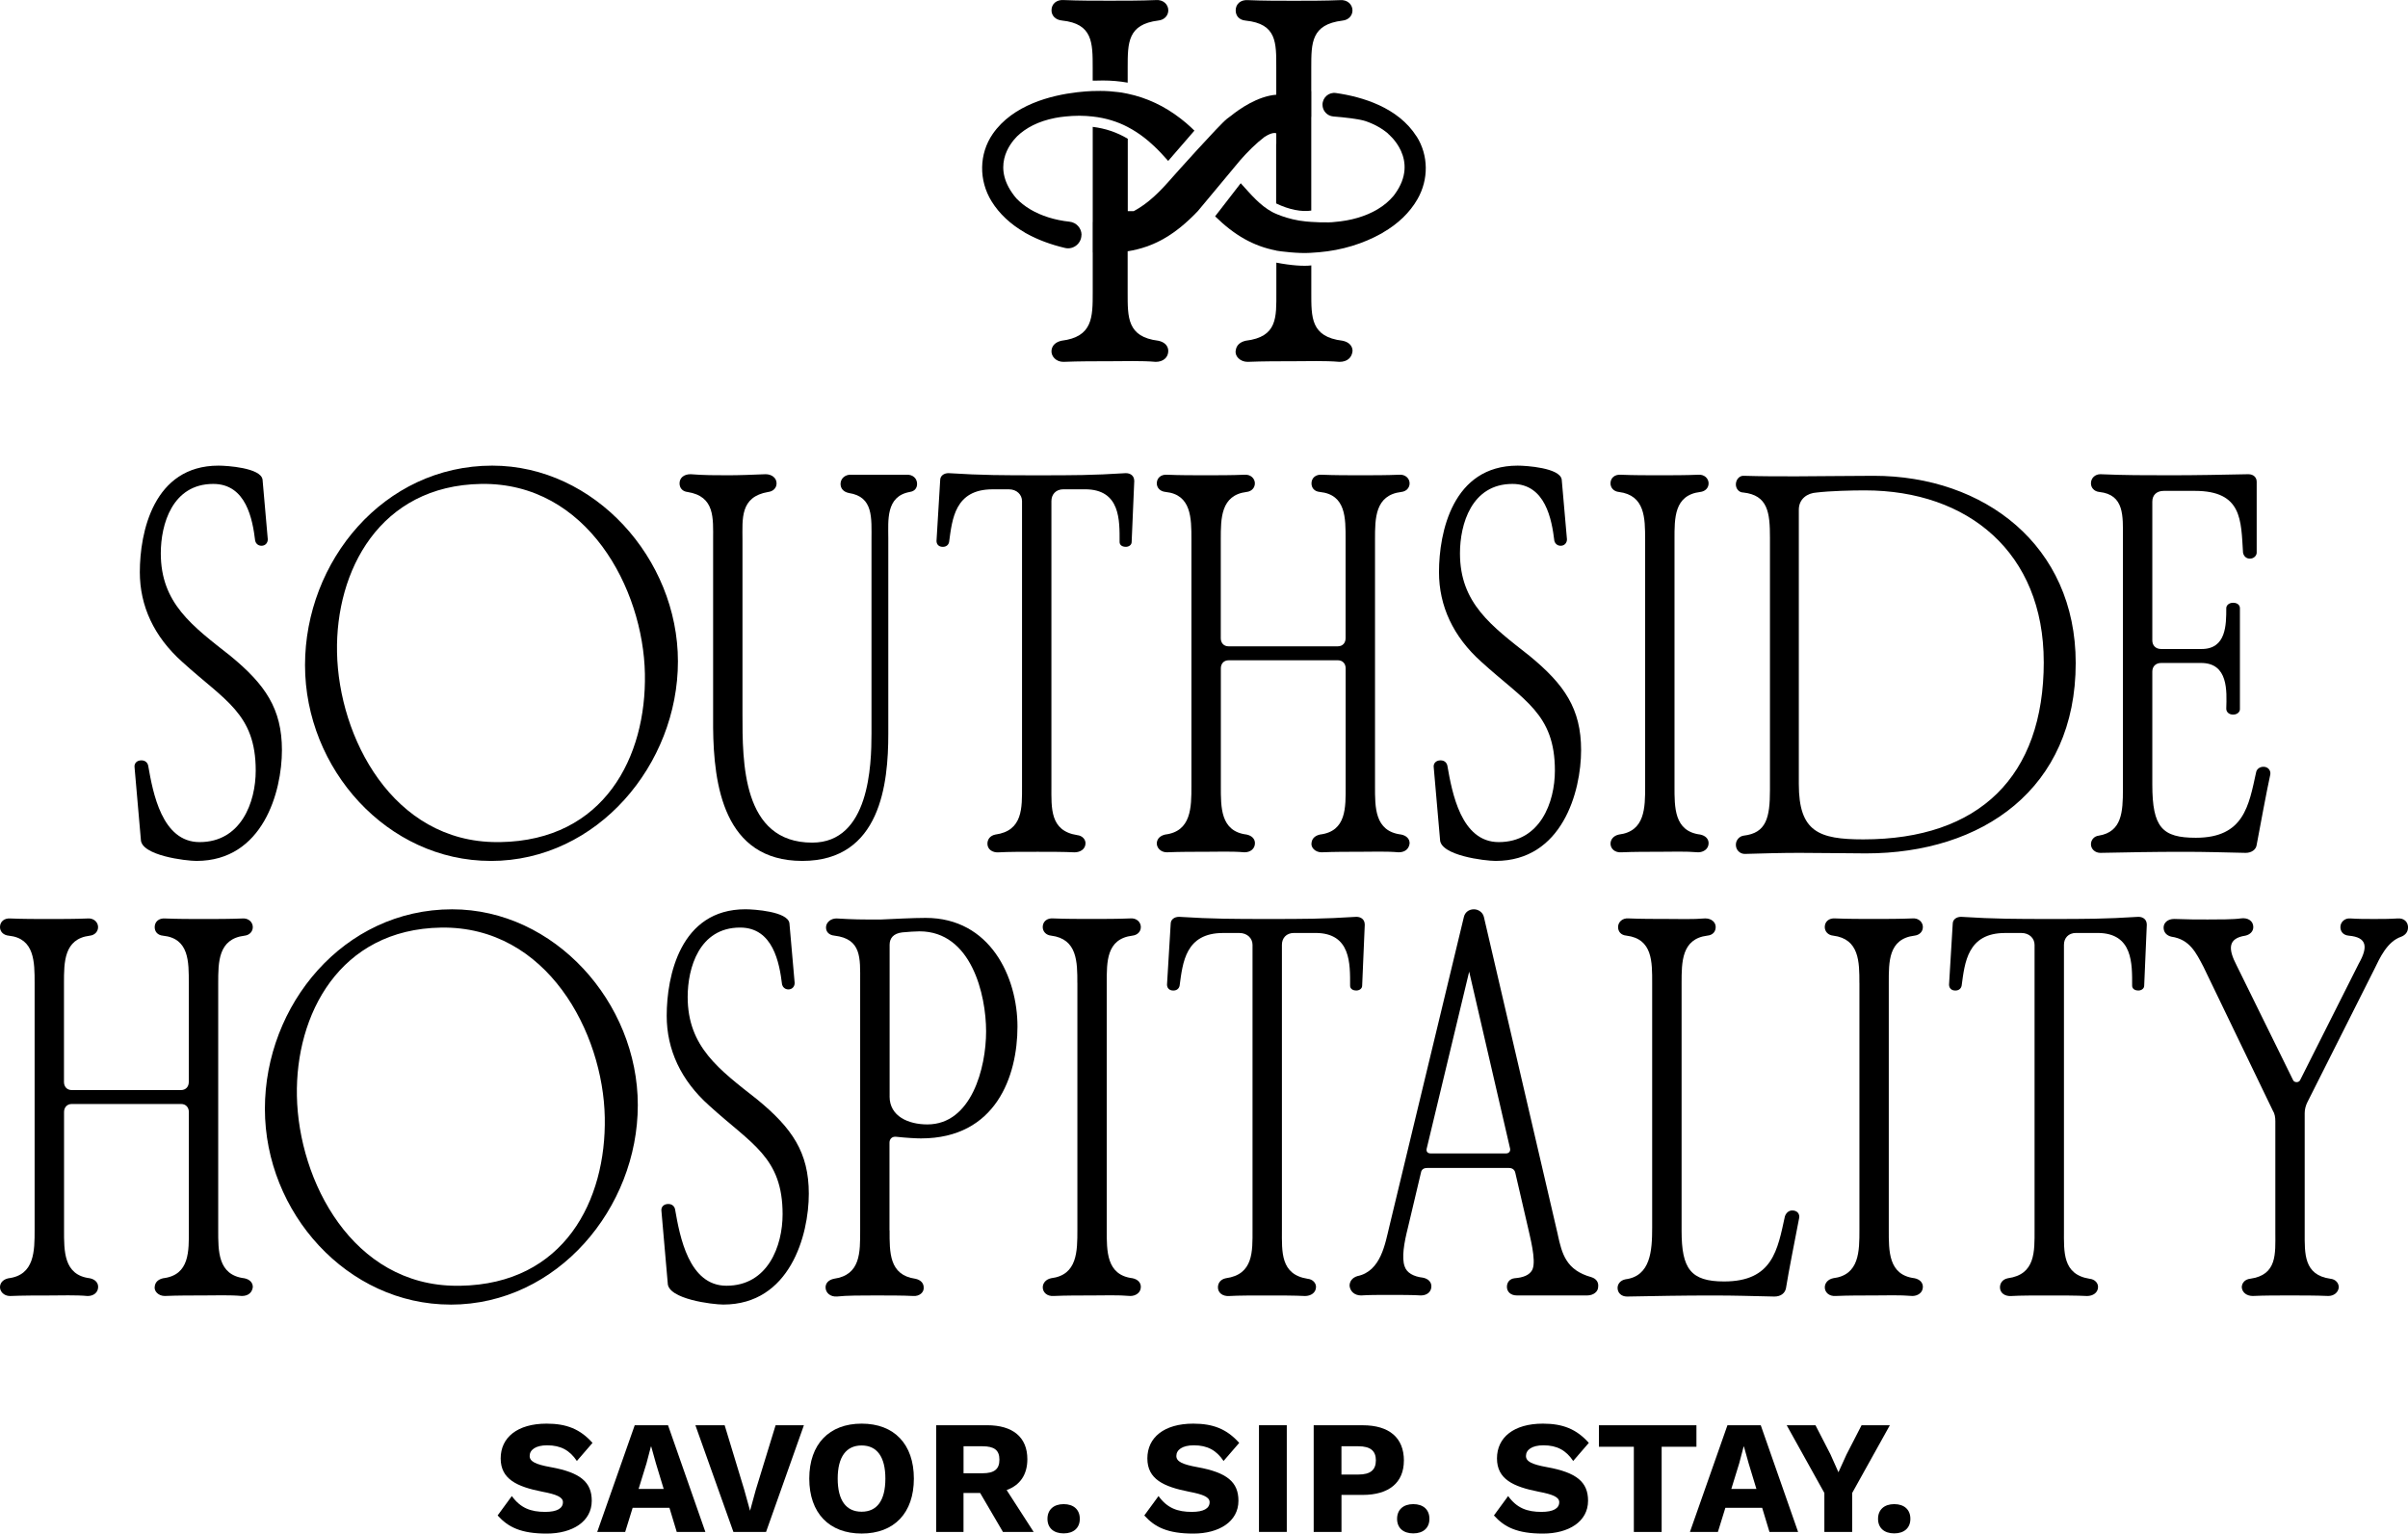
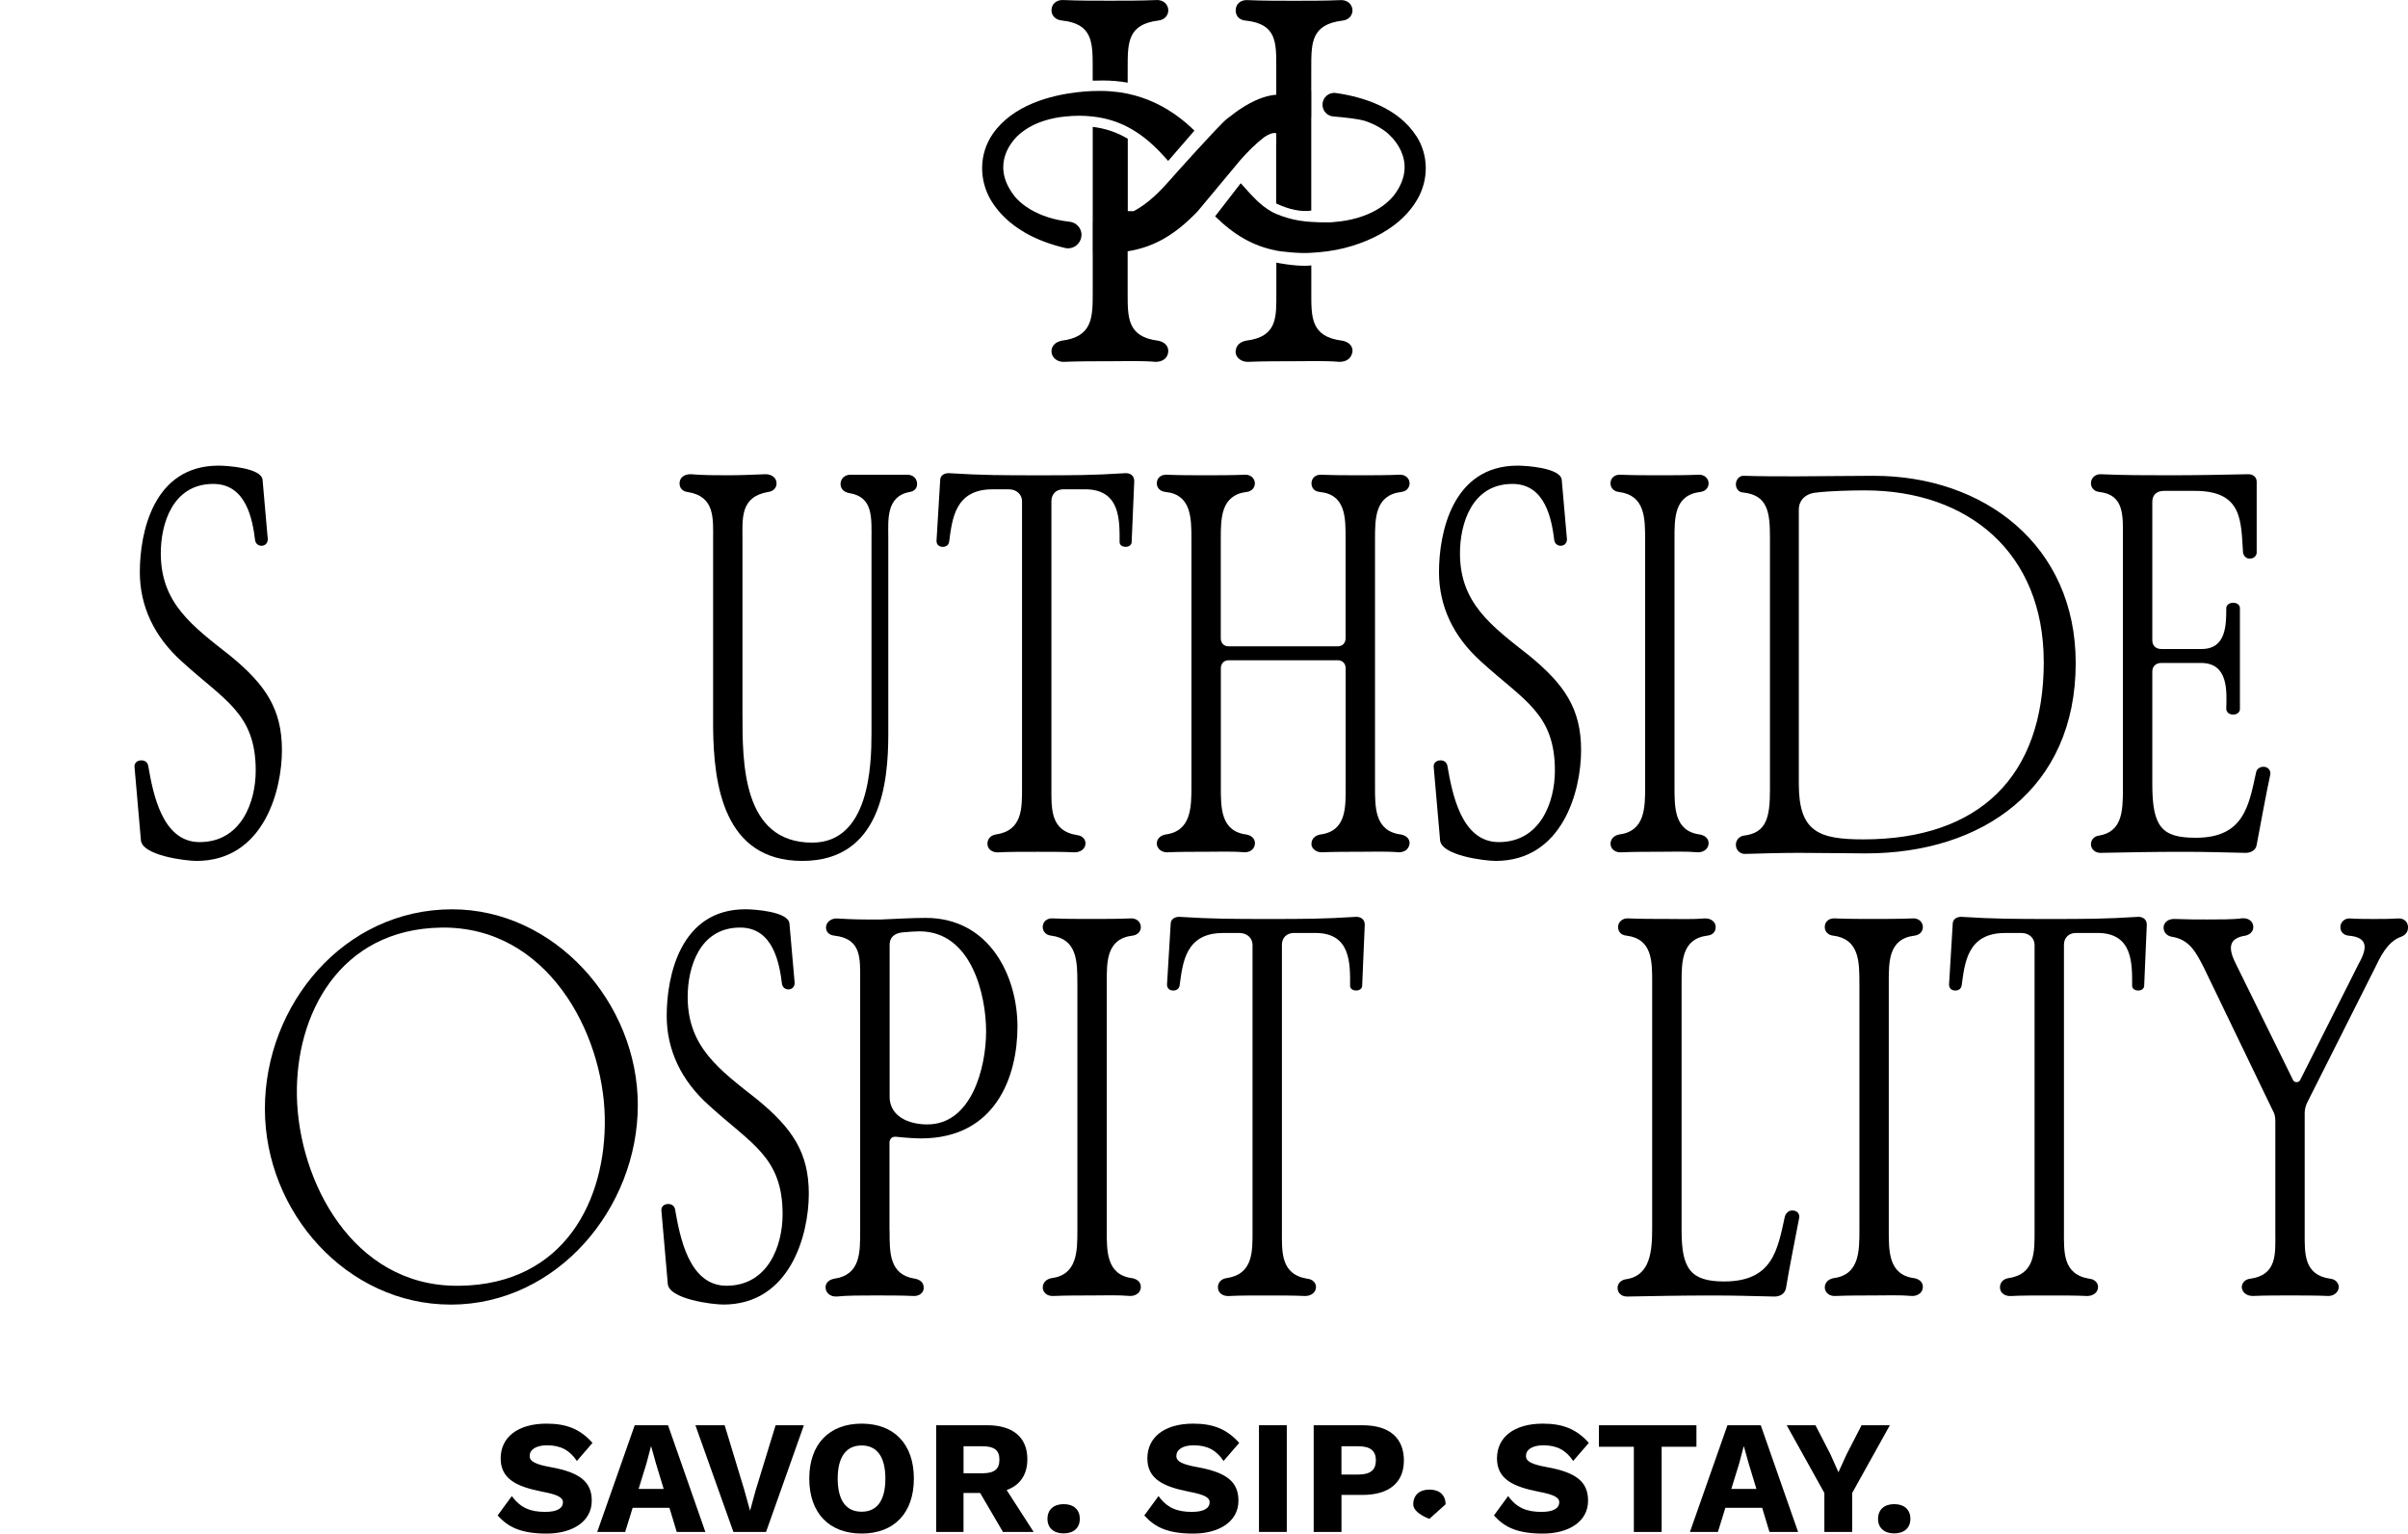
<svg xmlns="http://www.w3.org/2000/svg" id="Layer_2" data-name="Layer 2" viewBox="0 0 726.77 462.96">
  <g id="Layer_1-2" data-name="Layer 1">
    <g>
      <path d="M44.73,231.16c1.42,8.12,4.12,23.06,15.51,23.06,12.51,0,16.94-12.01,16.94-21.59,0-17.21-9.34-21.11-22.16-32.8-8.55-7.63-12.82-16.89-12.82-27.11,0-12.01,4.12-32.15,23.74-32.15,2.53,0,12.82.65,13.3,4.22l1.58,18.02c0,1.14-.79,1.95-1.9,1.95s-1.74-.81-1.9-1.46c-.79-6.49-2.69-17.21-12.66-17.21-12.35,0-15.83,12.18-15.83,20.94,0,15.1,9.5,21.92,21.05,31.01,10.45,8.6,15.51,15.91,15.51,28.41s-5.7,33.45-25.8,33.45c-3.17,0-16.78-1.62-16.78-6.49l-1.9-21.76c-.16-1.14.63-2.11,2.06-2.11,1.27,0,1.9.81,2.06,1.62Z" />
-       <path d="M148.1,259.9c-31.19,0-56.04-27.76-56.04-59.1s23.74-60.23,56.51-60.23c30.87,0,56.04,28.09,56.04,59.1s-24.22,60.24-56.51,60.24ZM145.25,146.09c-30.71.49-44.01,26.3-43.53,50.82.48,25.65,16.78,57.31,48.28,57.31h.95c31.5-.49,44.17-25.82,43.69-50.82-.48-25.65-17.41-57.8-49.39-57.31Z" />
      <path d="M274.59,148.52c-7.28,1.3-6.49,8.61-6.49,13.96v59.1c0,14.78-2.22,38.32-25.96,38.32s-26.75-23.05-26.91-40.27v-56.66c0-6.49.63-13.15-7.76-14.45-1.42-.16-2.37-1.14-2.37-2.6,0-1.62,1.27-2.76,3.32-2.76,4.12.32,7.44.32,11.4.32,3.17,0,7.44-.16,11.24-.32,1.9,0,3.32,1.14,3.32,2.76,0,1.46-1.11,2.44-2.53,2.6-8.55,1.46-7.76,8.12-7.76,14.45v52.44c0,14.61-.16,38.97,21.05,38.97,17.25,0,17.89-23.38,17.89-32.96v-58.29c0-6.82.63-13.15-6.81-14.29-1.58-.32-2.53-1.3-2.53-2.76,0-1.62,1.42-2.92,3.32-2.76h16.46c2.06-.16,3.32,1.14,3.32,2.76,0,1.3-.79,2.27-2.22,2.43Z" />
      <path d="M342.34,145.11l-.79,18.51c0,.97-.95,1.46-1.74,1.46-1.27,0-1.9-.65-1.9-1.46,0-6.49.32-15.91-10.45-15.91h-6.49c-2.37,0-3.64,1.62-3.64,3.57v86.05c0,6.66-.48,13.48,7.76,14.78,1.58.16,2.53,1.3,2.53,2.44,0,1.79-1.58,2.76-3.32,2.76-3.16-.16-7.44-.16-11.08-.16-4.75,0-9.02,0-11.72.16-2.06.16-3.48-.97-3.48-2.6,0-1.3.79-2.43,2.37-2.76,8.39-1.14,8.07-8.12,8.07-14.61v-86.05c0-1.95-1.58-3.57-3.96-3.57h-4.91c-11.4,0-12.19,8.93-13.14,15.91-.16.81-.79,1.46-1.9,1.46-1.27,0-1.9-.81-1.9-1.79l1.11-18.35c0-1.3,1.11-2.11,2.53-2.11,10.13.65,16.78.65,27.07.65s16.3,0,26.43-.65c1.58,0,2.53.97,2.53,2.27Z" />
      <path d="M425.45,254.54c-.16,1.62-1.27,2.76-3.32,2.76-3.64-.33-8.07-.16-11.56-.16s-7.76,0-11.71.16c-1.9,0-3.32-1.46-3.01-2.92.16-1.3,1.11-2.11,2.53-2.44,8.07-.97,7.76-8.28,7.76-14.61v-35.56c0-1.3-.79-2.44-2.37-2.44h-32.93c-1.58,0-2.37,1.14-2.37,2.44v35.56c0,6.33-.16,13.64,7.76,14.61,1.58.33,2.53,1.3,2.53,2.6,0,1.62-1.27,2.76-3.17,2.76-3.64-.33-8.07-.16-11.56-.16s-7.92,0-11.87.16c-1.9,0-3.16-1.46-3.01-2.92.16-1.3,1.11-2.11,2.53-2.44,7.91-.97,7.91-8.28,7.91-14.61v-74.52c0-6.33,0-13.48-7.76-14.29-1.74-.16-2.69-1.3-2.69-2.6,0-1.62,1.27-2.76,3.16-2.6,3.64.16,8.07.16,11.56.16s8.07,0,11.71-.16c1.9-.16,3.17,1.14,3.17,2.6,0,1.3-.95,2.44-2.53,2.6-7.76.97-7.76,7.96-7.76,14.29v29.87c0,1.3.79,2.44,2.37,2.44h32.93c1.58,0,2.37-1.14,2.37-2.44v-29.87c0-6.33.16-13.48-7.76-14.29-1.74-.16-2.53-1.3-2.53-2.6,0-1.62,1.27-2.76,3.17-2.6,3.64.16,8.07.16,11.56.16s8.07,0,11.72-.16c1.9-.16,3.16,1.14,3.16,2.6,0,1.3-.95,2.44-2.53,2.6-7.91.97-7.91,7.96-7.91,14.29v74.52c0,6.33-.16,13.64,7.91,14.61,1.58.33,2.53,1.3,2.53,2.6Z" />
      <path d="M436.84,231.16c1.42,8.12,4.12,23.06,15.51,23.06,12.51,0,16.94-12.01,16.94-21.59,0-17.21-9.34-21.11-22.16-32.8-8.55-7.63-12.82-16.89-12.82-27.11,0-12.01,4.12-32.15,23.74-32.15,2.53,0,12.82.65,13.3,4.22l1.58,18.02c0,1.14-.79,1.95-1.9,1.95s-1.74-.81-1.9-1.46c-.79-6.49-2.69-17.21-12.66-17.21-12.35,0-15.83,12.18-15.83,20.94,0,15.1,9.5,21.92,21.05,31.01,10.45,8.6,15.51,15.91,15.51,28.41s-5.7,33.45-25.8,33.45c-3.17,0-16.78-1.62-16.78-6.49l-1.9-21.76c-.16-1.14.63-2.11,2.06-2.11,1.27,0,1.9.81,2.06,1.62Z" />
      <path d="M496.52,162.81c0-6.33,0-13.31-7.92-14.29-1.58-.16-2.53-1.3-2.53-2.6,0-1.62,1.27-2.76,3.17-2.6,3.64.16,8.07.16,11.56.16s8.07,0,11.72-.16c1.9-.16,3.16,1.14,3.16,2.6s-1.11,2.44-2.53,2.6c-7.92.97-7.76,7.96-7.76,14.29v74.52c0,6.33-.16,13.64,7.76,14.61,1.58.33,2.53,1.3,2.53,2.6,0,1.79-1.58,2.76-3.16,2.76-3.8-.33-8.07-.16-11.56-.16s-7.92,0-11.56.16c-2.06.16-3.32-1.14-3.32-2.6,0-1.3.95-2.43,2.53-2.76,7.92-.97,7.92-8.12,7.92-14.61v-74.52Z" />
      <path d="M626.48,200.15c0,37.99-28.18,57.48-63.32,57.48-3.96,0-13.93-.16-20.1-.16-5.38,0-10.92.16-16.46.32-1.43,0-2.69-1.14-2.69-2.76,0-1.46,1.11-2.6,2.37-2.76,6.81-.81,7.92-5.36,7.92-13.8v-76.15c0-7.63-.63-12.83-8.07-13.64-1.27,0-2.22-1.14-2.22-2.44,0-1.46,1.11-2.76,2.53-2.6,5.07.16,9.97.16,15.67.16,4.75,0,16.94-.16,23.43-.16,33.24,0,60.94,20.94,60.94,56.5ZM616.83,199.83c0-32.96-22.79-51.79-53.98-51.79-4.12,0-10.45.16-14.56.65-2.85.16-5.38,1.95-5.38,5.19v82.8c0,14.45,6.02,16.72,19.47,16.72,34.99,0,54.46-19,54.46-53.58Z" />
      <path d="M685.22,233.76c-1.11,5.03-3.17,16.24-4.12,21.27-.16,1.46-1.58,2.44-3.32,2.44-8.39-.16-11.08-.32-19.31-.32s-16.46.16-24.54.32c-1.58,0-2.85-1.14-2.85-2.6,0-1.3.95-2.44,2.37-2.6,6.96-1.14,7.28-7.14,7.28-13.96v-76.15c0-6.33.48-12.83-7.12-13.64-1.58-.16-2.53-1.3-2.53-2.6,0-1.62,1.27-2.76,2.85-2.76,7.12.32,13.61.32,21.21.32s15.99-.16,23.43-.32c1.58,0,2.53.97,2.53,2.27v21.43c0,.81-.79,1.79-2.06,1.79s-1.9-.97-2.06-1.79c-.63-9.74-.16-18.67-14.56-18.67h-9.34c-2.22,0-3.48,1.3-3.48,3.25v41.89c0,1.46.95,2.6,2.69,2.6h12.19c7.44,0,7.44-7.31,7.44-12.34,0-.81.79-1.62,2.06-1.62,1.42,0,2.06.81,2.06,1.62v30.52c0,.81-.79,1.62-2.06,1.62s-2.06-.81-2.06-1.79c.16-5.36.63-13.8-7.6-13.8h-12.03c-1.74,0-2.69,1.14-2.69,2.6v34.1c0,12.99,3.01,16.07,13.14,16.07,14.56,0,15.99-9.74,18.2-19.81.16-.81.95-1.62,2.22-1.62,1.42,0,2.22,1.14,2.06,2.27Z" />
-       <path d="M76.31,388.48c-.16,1.62-1.27,2.76-3.32,2.76-3.64-.33-8.07-.16-11.56-.16s-7.76,0-11.71.16c-1.9,0-3.32-1.46-3.01-2.92.16-1.3,1.11-2.11,2.53-2.43,8.07-.97,7.76-8.28,7.76-14.61v-35.56c0-1.3-.79-2.44-2.37-2.44H21.7c-1.58,0-2.37,1.14-2.37,2.44v35.56c0,6.33-.16,13.64,7.76,14.61,1.58.32,2.53,1.3,2.53,2.6,0,1.62-1.27,2.76-3.17,2.76-3.64-.33-8.07-.16-11.56-.16s-7.92,0-11.87.16c-1.9,0-3.16-1.46-3.01-2.92.16-1.3,1.11-2.11,2.53-2.43,7.91-.97,7.91-8.28,7.91-14.61v-74.52c0-6.33,0-13.48-7.76-14.29-1.74-.16-2.69-1.3-2.69-2.6,0-1.62,1.27-2.76,3.16-2.6,3.64.16,8.07.16,11.56.16s8.07,0,11.71-.16c1.9-.16,3.17,1.14,3.17,2.6,0,1.3-.95,2.44-2.53,2.6-7.76.97-7.76,7.96-7.76,14.29v29.87c0,1.3.79,2.44,2.37,2.44h32.93c1.58,0,2.37-1.14,2.37-2.44v-29.87c0-6.33.16-13.48-7.76-14.29-1.74-.16-2.53-1.3-2.53-2.6,0-1.62,1.27-2.76,3.17-2.6,3.64.16,8.07.16,11.56.16s8.07,0,11.72-.16c1.9-.16,3.16,1.14,3.16,2.6,0,1.3-.95,2.44-2.53,2.6-7.91.97-7.91,7.96-7.91,14.29v74.52c0,6.33-.16,13.64,7.91,14.61,1.58.32,2.53,1.3,2.53,2.6Z" />
      <path d="M135.99,393.84c-31.19,0-56.04-27.76-56.04-59.1s23.74-60.23,56.51-60.23c30.87,0,56.04,28.09,56.04,59.1s-24.22,60.24-56.51,60.24ZM133.14,280.03c-30.71.49-44.01,26.3-43.53,50.82.48,25.65,16.78,57.31,48.28,57.31h.95c31.5-.49,44.16-25.82,43.69-50.82-.48-25.65-17.41-57.8-49.39-57.31Z" />
      <path d="M203.75,365.1c1.42,8.12,4.12,23.05,15.51,23.05,12.51,0,16.94-12.01,16.94-21.59,0-17.21-9.34-21.11-22.16-32.8-8.55-7.63-12.82-16.89-12.82-27.11,0-12.01,4.12-32.15,23.74-32.15,2.53,0,12.82.65,13.3,4.22l1.58,18.02c0,1.14-.79,1.95-1.9,1.95s-1.74-.81-1.9-1.46c-.79-6.49-2.69-17.21-12.66-17.21-12.35,0-15.83,12.18-15.83,20.94,0,15.1,9.5,21.92,21.05,31.01,10.45,8.6,15.51,15.91,15.51,28.41s-5.7,33.45-25.8,33.45c-3.17,0-16.78-1.62-16.78-6.49l-1.9-21.76c-.16-1.14.63-2.11,2.06-2.11,1.27,0,1.9.81,2.06,1.62Z" />
      <path d="M268.49,371.43c0,6.66-.16,13.48,7.76,14.61,1.58.32,2.53,1.3,2.53,2.6.16,1.46-1.27,2.76-3.17,2.6-3.17-.16-7.44-.16-11.56-.16-3.8,0-8.71,0-11.4.32-2.06.16-3.48-1.14-3.48-2.76,0-1.3.95-2.27,2.53-2.6,8.07-1.14,7.91-7.96,7.91-14.61v-75.17c0-6.98.48-12.83-7.76-13.8-1.74-.16-2.69-1.3-2.53-2.76.16-1.3,1.42-2.43,3.16-2.43,5.38.32,7.28.32,13.3.32,3.64-.16,9.81-.49,13.61-.49,19.47,0,27.7,17.86,27.7,32.8s-6.49,33.77-29.13,33.77c-1.42,0-4.43-.16-7.44-.49-1.27-.16-2.06.65-2.06,1.79v26.46ZM268.49,331.01c0,6.01,5.7,8.44,11.4,8.44,13.3,0,17.73-17.05,17.73-28.09s-4.43-30.2-20.1-30.2c-1.42,0-3.32.16-5.22.32-2.69.32-3.8,1.79-3.8,3.73v45.79Z" />
      <path d="M325.16,296.75c0-6.33,0-13.31-7.92-14.29-1.58-.16-2.53-1.3-2.53-2.6,0-1.62,1.27-2.76,3.17-2.6,3.64.16,8.07.16,11.56.16s8.07,0,11.72-.16c1.9-.16,3.16,1.14,3.16,2.6s-1.11,2.44-2.53,2.6c-7.92.97-7.76,7.96-7.76,14.29v74.52c0,6.33-.16,13.64,7.76,14.61,1.58.32,2.53,1.3,2.53,2.6,0,1.79-1.58,2.76-3.16,2.76-3.8-.33-8.07-.16-11.56-.16s-7.92,0-11.56.16c-2.06.16-3.32-1.14-3.32-2.6,0-1.3.95-2.43,2.53-2.76,7.92-.97,7.92-8.12,7.92-14.61v-74.52Z" />
      <path d="M411.91,279.05l-.79,18.51c0,.97-.95,1.46-1.74,1.46-1.27,0-1.9-.65-1.9-1.46,0-6.49.32-15.91-10.45-15.91h-6.49c-2.37,0-3.64,1.62-3.64,3.57v86.05c0,6.66-.48,13.48,7.76,14.78,1.58.16,2.53,1.3,2.53,2.44,0,1.79-1.58,2.76-3.32,2.76-3.16-.16-7.44-.16-11.08-.16-4.75,0-9.02,0-11.72.16-2.06.16-3.48-.97-3.48-2.6,0-1.3.79-2.43,2.37-2.76,8.39-1.14,8.07-8.12,8.07-14.61v-86.05c0-1.95-1.58-3.57-3.96-3.57h-4.91c-11.4,0-12.19,8.93-13.14,15.91-.16.81-.79,1.46-1.9,1.46-1.27,0-1.9-.81-1.9-1.79l1.11-18.35c0-1.3,1.11-2.11,2.53-2.11,10.13.65,16.78.65,27.07.65s16.3,0,26.43-.65c1.58,0,2.53.97,2.53,2.27Z" />
-       <path d="M470.16,372.73c1.27,5.84,2.53,10.72,10.13,12.83,1.58.49,2.22,1.62,2.06,2.92,0,1.46-1.43,2.6-3.32,2.6h-21.21c-1.9,0-3.01-1.14-3.01-2.6,0-1.3.79-2.44,2.37-2.6,2.22-.16,4.59-.81,5.38-2.76,1.11-2.76-.79-9.74-1.42-12.66l-3.8-16.4c-.16-.81-.79-1.46-1.9-1.46h-24.69c-1.11,0-1.74.49-1.9,1.46l-3.96,16.72c-1.11,4.38-1.9,8.93-.95,11.53.63,1.95,2.69,3.08,5.54,3.41,1.58.32,2.53,1.3,2.53,2.6,0,1.62-1.27,2.76-3.16,2.76-2.06-.16-6.97-.16-9.34-.16-3.8,0-6.17,0-8.71.16-2.06,0-3.32-1.3-3.48-2.92,0-1.3.79-2.44,2.37-2.92,7.12-1.46,8.39-9.9,9.66-15.1l22.48-93.36c.32-1.3,1.42-2.27,3.01-2.27,1.43,0,2.69.97,3.01,2.27l22.32,95.95ZM430.59,346.75c-.16.81.16,1.46,1.27,1.46h22.64c.95,0,1.42-.65,1.27-1.46l-12.35-53.42-12.82,53.42Z" />
      <path d="M542.98,367.86c-.95,5.03-3.17,16.07-3.96,21.11-.32,1.46-1.58,2.44-3.48,2.44-8.23-.16-10.92-.32-19.15-.32s-17.1.16-25.33.32c-1.74,0-2.85-1.14-2.85-2.6,0-1.14.79-2.27,2.37-2.6,7.6-.97,8.07-8.61,8.07-15.59v-73.87c0-6.33.16-13.31-7.76-14.29-1.74-.16-2.53-1.3-2.53-2.6,0-1.46,1.27-2.76,3.17-2.6,3.64.16,8.07.16,11.56.16s7.92.16,11.56-.16c1.9,0,3.17,1.14,3.17,2.6,0,1.3-.79,2.44-2.53,2.6-7.76.97-7.76,7.96-7.76,14.29v74.85c0,11.36,2.69,15.26,12.82,15.26,14.72,0,16.15-9.58,18.36-19.65.32-.97,1.11-1.79,2.22-1.79,1.58,0,2.37,1.14,2.06,2.43Z" />
      <path d="M561.19,296.75c0-6.33,0-13.31-7.92-14.29-1.58-.16-2.53-1.3-2.53-2.6,0-1.62,1.27-2.76,3.17-2.6,3.64.16,8.07.16,11.56.16s8.07,0,11.72-.16c1.9-.16,3.16,1.14,3.16,2.6s-1.11,2.44-2.53,2.6c-7.92.97-7.76,7.96-7.76,14.29v74.52c0,6.33-.16,13.64,7.76,14.61,1.58.32,2.53,1.3,2.53,2.6,0,1.79-1.58,2.76-3.16,2.76-3.8-.33-8.07-.16-11.56-.16s-7.92,0-11.56.16c-2.06.16-3.32-1.14-3.32-2.6,0-1.3.95-2.43,2.53-2.76,7.92-.97,7.92-8.12,7.92-14.61v-74.52Z" />
      <path d="M647.94,279.05l-.79,18.51c0,.97-.95,1.46-1.74,1.46-1.27,0-1.9-.65-1.9-1.46,0-6.49.32-15.91-10.45-15.91h-6.49c-2.37,0-3.64,1.62-3.64,3.57v86.05c0,6.66-.48,13.48,7.76,14.78,1.58.16,2.53,1.3,2.53,2.44,0,1.79-1.58,2.76-3.32,2.76-3.16-.16-7.44-.16-11.08-.16-4.75,0-9.02,0-11.72.16-2.06.16-3.48-.97-3.48-2.6,0-1.3.79-2.43,2.37-2.76,8.39-1.14,8.07-8.12,8.07-14.61v-86.05c0-1.95-1.58-3.57-3.96-3.57h-4.91c-11.4,0-12.19,8.93-13.14,15.91-.16.81-.79,1.46-1.9,1.46-1.27,0-1.9-.81-1.9-1.79l1.11-18.35c0-1.3,1.11-2.11,2.53-2.11,10.13.65,16.78.65,27.07.65s16.3,0,26.43-.65c1.58,0,2.53.97,2.53,2.27Z" />
      <path d="M726.77,280.03c0,1.3-.79,2.27-2.06,2.76-4.27,1.46-6.49,6.5-8.07,9.74l-20.26,40.26c-.48.97-.79,2.11-.79,3.25v36.04c0,6.33-.32,12.83,7.76,13.96,1.58.16,2.53,1.3,2.53,2.6-.16,1.62-1.58,2.6-3.16,2.6-3.8-.16-7.92-.16-11.72-.16s-7.44,0-11.08.16c-1.74,0-3.17-.97-3.32-2.6,0-1.3.95-2.43,2.53-2.6,8.23-1.14,7.6-7.63,7.6-13.96v-33.61c0-1.14-.16-2.27-.79-3.25l-20.9-43.35c-2.22-4.22-4.12-8.28-9.66-9.09-1.42-.32-2.37-1.3-2.37-2.76s1.27-2.6,3.17-2.6c4.59.16,6.33.16,10.13.16,3.17,0,7.92,0,9.97-.32,2.22-.32,3.8.81,3.8,2.6,0,1.3-.95,2.27-2.37,2.6-5.38.81-5.22,4.06-2.69,8.93l17.1,34.75c.32.65,1.58.81,2.06,0l17.73-35.23c2.85-5.03,2.53-7.96-3.01-8.44-1.74-.16-2.53-1.3-2.53-2.6,0-1.46,1.27-2.76,3.01-2.6,2.22.16,4.75.16,7.12.16,2.06,0,4.91,0,7.12-.16,2.06-.16,3.17,1.14,3.17,2.76Z" />
    </g>
    <g>
      <path d="M178.84,435.58l-4.73,5.47c-2.15-3.22-4.88-4.73-8.98-4.73-3.46,0-5.27,1.37-5.27,3.22,0,1.66,1.76,2.54,6.34,3.37,8.93,1.61,12.4,4.49,12.4,10.15,0,6.3-5.86,9.91-13.62,9.91s-11.62-1.95-14.79-5.47l4.29-5.86c2.64,3.66,5.76,4.78,10.05,4.78,3.61,0,5.37-1.07,5.37-2.93,0-1.51-1.85-2.34-6.25-3.17-7.61-1.51-12.54-3.76-12.54-10.05s5.03-10.49,13.86-10.49c6.05,0,10.15,1.66,13.86,5.81Z" />
      <path d="M202.07,455.2h-11.13l-2.25,7.27h-8.44l11.32-32.21h10.05l11.27,32.21h-8.64l-2.2-7.27ZM200.31,449.49l-2.34-7.71-1.42-5.08h-.1l-1.32,5.03-2.39,7.76h7.56Z" />
      <path d="M231.21,462.47h-9.86l-11.47-32.21h8.83l5.91,19.47,1.76,6.35,1.71-6.25,6-19.57h8.54l-11.42,32.21Z" />
      <path d="M275.82,446.37c0,10.39-5.95,16.59-15.76,16.59s-15.81-6.2-15.81-16.59,6-16.59,15.81-16.59,15.76,6.2,15.76,16.59ZM252.83,446.37c0,6.59,2.54,10,7.22,10s7.17-3.42,7.17-10-2.54-10-7.17-10-7.22,3.42-7.22,10Z" />
      <path d="M295.83,450.71h-5.03v11.76h-8.25v-32.21h15.37c7.76,0,12.15,3.61,12.15,10.25,0,4.68-2.2,7.86-6.25,9.32l8.15,12.64h-9.27l-6.88-11.76ZM290.81,444.76h5.71c3.56,0,5.12-1.22,5.12-4.1s-1.56-4.05-5.12-4.05h-5.71v8.15Z" />
      <path d="M325.9,458.52c0,2.73-1.85,4.39-4.88,4.39s-4.88-1.66-4.88-4.39,1.85-4.44,4.88-4.44,4.88,1.66,4.88,4.44Z" />
      <path d="M374.02,435.58l-4.73,5.47c-2.15-3.22-4.88-4.73-8.98-4.73-3.46,0-5.27,1.37-5.27,3.22,0,1.66,1.76,2.54,6.34,3.37,8.93,1.61,12.4,4.49,12.4,10.15,0,6.3-5.86,9.91-13.62,9.91s-11.62-1.95-14.79-5.47l4.29-5.86c2.64,3.66,5.76,4.78,10.05,4.78,3.61,0,5.37-1.07,5.37-2.93,0-1.51-1.85-2.34-6.25-3.17-7.61-1.51-12.54-3.76-12.54-10.05s5.03-10.49,13.86-10.49c6.05,0,10.15,1.66,13.86,5.81Z" />
      <path d="M388.37,462.47h-8.39v-32.21h8.39v32.21Z" />
      <path d="M423.71,440.95c0,6.59-4.44,10.35-12.44,10.35h-6.39v11.18h-8.39v-32.21h14.79c8,0,12.44,3.76,12.44,10.69ZM415.26,440.86c0-2.83-1.61-4.25-5.32-4.25h-5.07v8.54h5.07c3.71,0,5.32-1.41,5.32-4.29Z" />
-       <path d="M431.42,458.52c0,2.73-1.85,4.39-4.88,4.39s-4.88-1.66-4.88-4.39,1.85-4.44,4.88-4.44,4.88,1.66,4.88,4.44Z" />
+       <path d="M431.42,458.52s-4.88-1.66-4.88-4.39,1.85-4.44,4.88-4.44,4.88,1.66,4.88,4.44Z" />
      <path d="M479.54,435.58l-4.73,5.47c-2.15-3.22-4.88-4.73-8.98-4.73-3.46,0-5.27,1.37-5.27,3.22,0,1.66,1.76,2.54,6.34,3.37,8.93,1.61,12.4,4.49,12.4,10.15,0,6.3-5.86,9.91-13.62,9.91s-11.62-1.95-14.79-5.47l4.29-5.86c2.64,3.66,5.76,4.78,10.05,4.78,3.61,0,5.37-1.07,5.37-2.93,0-1.51-1.85-2.34-6.25-3.17-7.61-1.51-12.54-3.76-12.54-10.05s5.03-10.49,13.86-10.49c6.05,0,10.15,1.66,13.86,5.81Z" />
      <path d="M512,436.76h-10.49v25.72h-8.39v-25.72h-10.54v-6.49h29.43v6.49Z" />
      <path d="M531.87,455.2h-11.13l-2.25,7.27h-8.44l11.32-32.21h10.05l11.27,32.21h-8.64l-2.2-7.27ZM530.11,449.49l-2.34-7.71-1.42-5.08h-.1l-1.32,5.03-2.39,7.76h7.56Z" />
      <path d="M559.01,450.71v11.76h-8.39v-11.76l-11.37-20.45h8.69l4.54,8.83,2.39,5.37,2.44-5.37,4.54-8.83h8.54l-11.37,20.45Z" />
      <path d="M576.58,458.52c0,2.73-1.85,4.39-4.88,4.39s-4.88-1.66-4.88-4.39,1.85-4.44,4.88-4.44,4.88,1.66,4.88,4.44Z" />
    </g>
    <g>
      <path d="M320.56,6.2c9.23.97,9.23,6.67,9.23,14.21v3.93h.99c.64-.03,1.38-.04,2.09-.04,2.55,0,5.04.22,7.48.65v-4.54c0-7.54,0-13.05,9.24-14.21,1.88-.19,3.02-1.55,3.02-3.09,0-1.74-1.51-3.29-3.77-3.09-4.33.19-9.61.19-13.95.19s-9.42,0-13.76-.19c-2.26-.19-3.77,1.16-3.77,3.09,0,1.55,1.13,2.9,3.2,3.09Z" />
      <path d="M405.19,102.86c-9.61-1.16-9.42-7.06-9.42-14.6v-8.14c-2.22.3-6.15.02-10.55-.83v8.97c0,7.54.38,13.44-9.23,14.6-1.7.39-2.83,1.35-3.02,2.9-.38,1.74,1.32,3.48,3.58,3.48,4.71-.19,9.8-.19,13.95-.19s9.42-.19,13.76.19c2.45,0,3.77-1.35,3.96-3.29,0-1.55-1.13-2.71-3.02-3.09Z" />
      <path d="M427.54,41.19c-5.57-8.79-16.42-11.98-24.35-13.11-2.14-.31-4.04,1.37-4.04,3.53,0,1.85,1.42,3.4,3.27,3.55,3.18.25,7.79.74,9.78,1.42,2.77.96,5.01,2.27,6.79,3.79l-.03.03s9.7,7.73,2,18.24c-.09.12-.16.24-.26.35-.04.05-.08.09-.11.14-1.3,1.56-2.91,2.92-4.83,4.06-3.59,2.14-8.13,3.45-12.98,3.82-.84.12-2.27.17-4.53.1-.9-.03-1.72-.07-2.49-.12-.54-.04-1.06-.08-1.55-.12-5.89-.55-10.17-2.83-10.17-2.83-3.74-2.01-6.36-5.18-9.57-8.72l-.08.1-6.42,8.3-1.23,1.59c5.91,5.79,11.65,9.02,18.47,10.33v.03c.89.18,6.68.92,10.21.67.02,0,2.44-.17,2.69-.19,6.97-.6,13.35-2.61,18.77-5.63l.53-.3h-.04c4.6-2.66,8.11-6.04,10.43-10.07,3.45-6.01,3.35-13.28-.25-18.98Z" />
      <path d="M381.66,41.34c2.32-1.51,3.33-1.19,3.54-1.09v3.17h-.04v18s.03,0,.05.01c3.82,1.87,7.75,2.6,10.55,2.14v-28.28s.02,0,.03,0v-7.79s-.02,0-.03,0v-7.07c0-7.54,0-13.05,9.42-14.21,1.88-.19,3.02-1.55,3.02-3.09,0-1.74-1.51-3.29-3.77-3.09-4.33.19-9.8.19-13.95.19s-9.42,0-13.76-.19c-2.26-.19-3.77,1.16-3.77,3.09,0,1.55.94,2.9,3.02,3.09,9.42.97,9.23,6.67,9.23,14.21v8.16c-5.62.45-11.1,4.29-13.75,6.43-.38.28-.76.55-1.13.84-2.3,1.79-15.97,17.09-16.43,17.62-3.83,4.42-7.32,7.91-11.7,10.26h-1.81v-21.85s-.02-.01-.03-.02c-3.26-1.93-6.71-3.1-10.55-3.57v28.73s-.01,0-.02,0v9.17s.01,0,.02,0v12.06c0,7.54,0,13.44-9.42,14.6-1.7.39-2.83,1.35-3.02,2.9-.19,1.74,1.32,3.48,3.58,3.48,4.71-.19,9.8-.19,14.13-.19s9.42-.19,13.76.19c2.26,0,3.77-1.35,3.77-3.29,0-1.55-1.13-2.71-3.02-3.09-9.42-1.16-9.24-7.06-9.24-14.6v-12.4c7.94-1.26,14.38-4.99,21.18-12.13.6-.63,11.76-14.19,12.73-15.29,2.29-2.61,4.7-5.04,7.4-7.11Z" />
      <path d="M326.43,70.95c0-2.08-1.57-3.8-3.63-4.02-4.42-.47-8.53-1.75-11.84-3.72-1.63-.97-3.02-2.08-4.2-3.31-7.82-9.2-2.04-16.48.22-18.75,2.6-2.51,6.35-4.54,11.47-5.54.97-.19,2-.33,3.08-.44,1.34-.14,2.74-.23,4.24-.23,1.41,0,2.74.1,4.04.24,4.02.45,7.49,1.56,10.55,3.16.01,0,.02.01.03.02,1.76.92,3.39,1.98,4.93,3.17.45.35.89.7,1.32,1.07.56.48,1.1.97,1.64,1.47,1.46,1.37,2.83,2.84,4.17,4.37.47.54.15.12.15.12l.06-.07.04-.05,7.79-9h0c-.35-.35-.71-.69-1.07-1.03-.48-.44-.96-.88-1.46-1.3-.33-.28-.66-.53-.99-.8-.2-.16-.39-.32-.59-.48-4.91-3.81-10.27-6.33-16.04-7.54-.57-.12-1.13-.23-1.71-.33-.37-.06-.75-.1-1.12-.15-1.75-.23-3.54-.36-5.37-.36-.64,0-1.3.01-1.95.03h0s-.12,0-.12,0h-.15s0,0,0,0c0,0,0,0,0,0-.04,0-.1,0-.14,0-1.28.05-2.88.16-4.69.37-7.78.91-19.37,3.76-25.47,12.59-4.14,6-4.27,13.99-.33,20.36,2.31,3.73,5.69,6.89,10.02,9.4h-.04s.53.29.53.29c3.39,1.89,7.4,3.37,11.65,4.37,2.53.59,4.95-1.36,4.95-3.96Z" />
    </g>
  </g>
</svg>